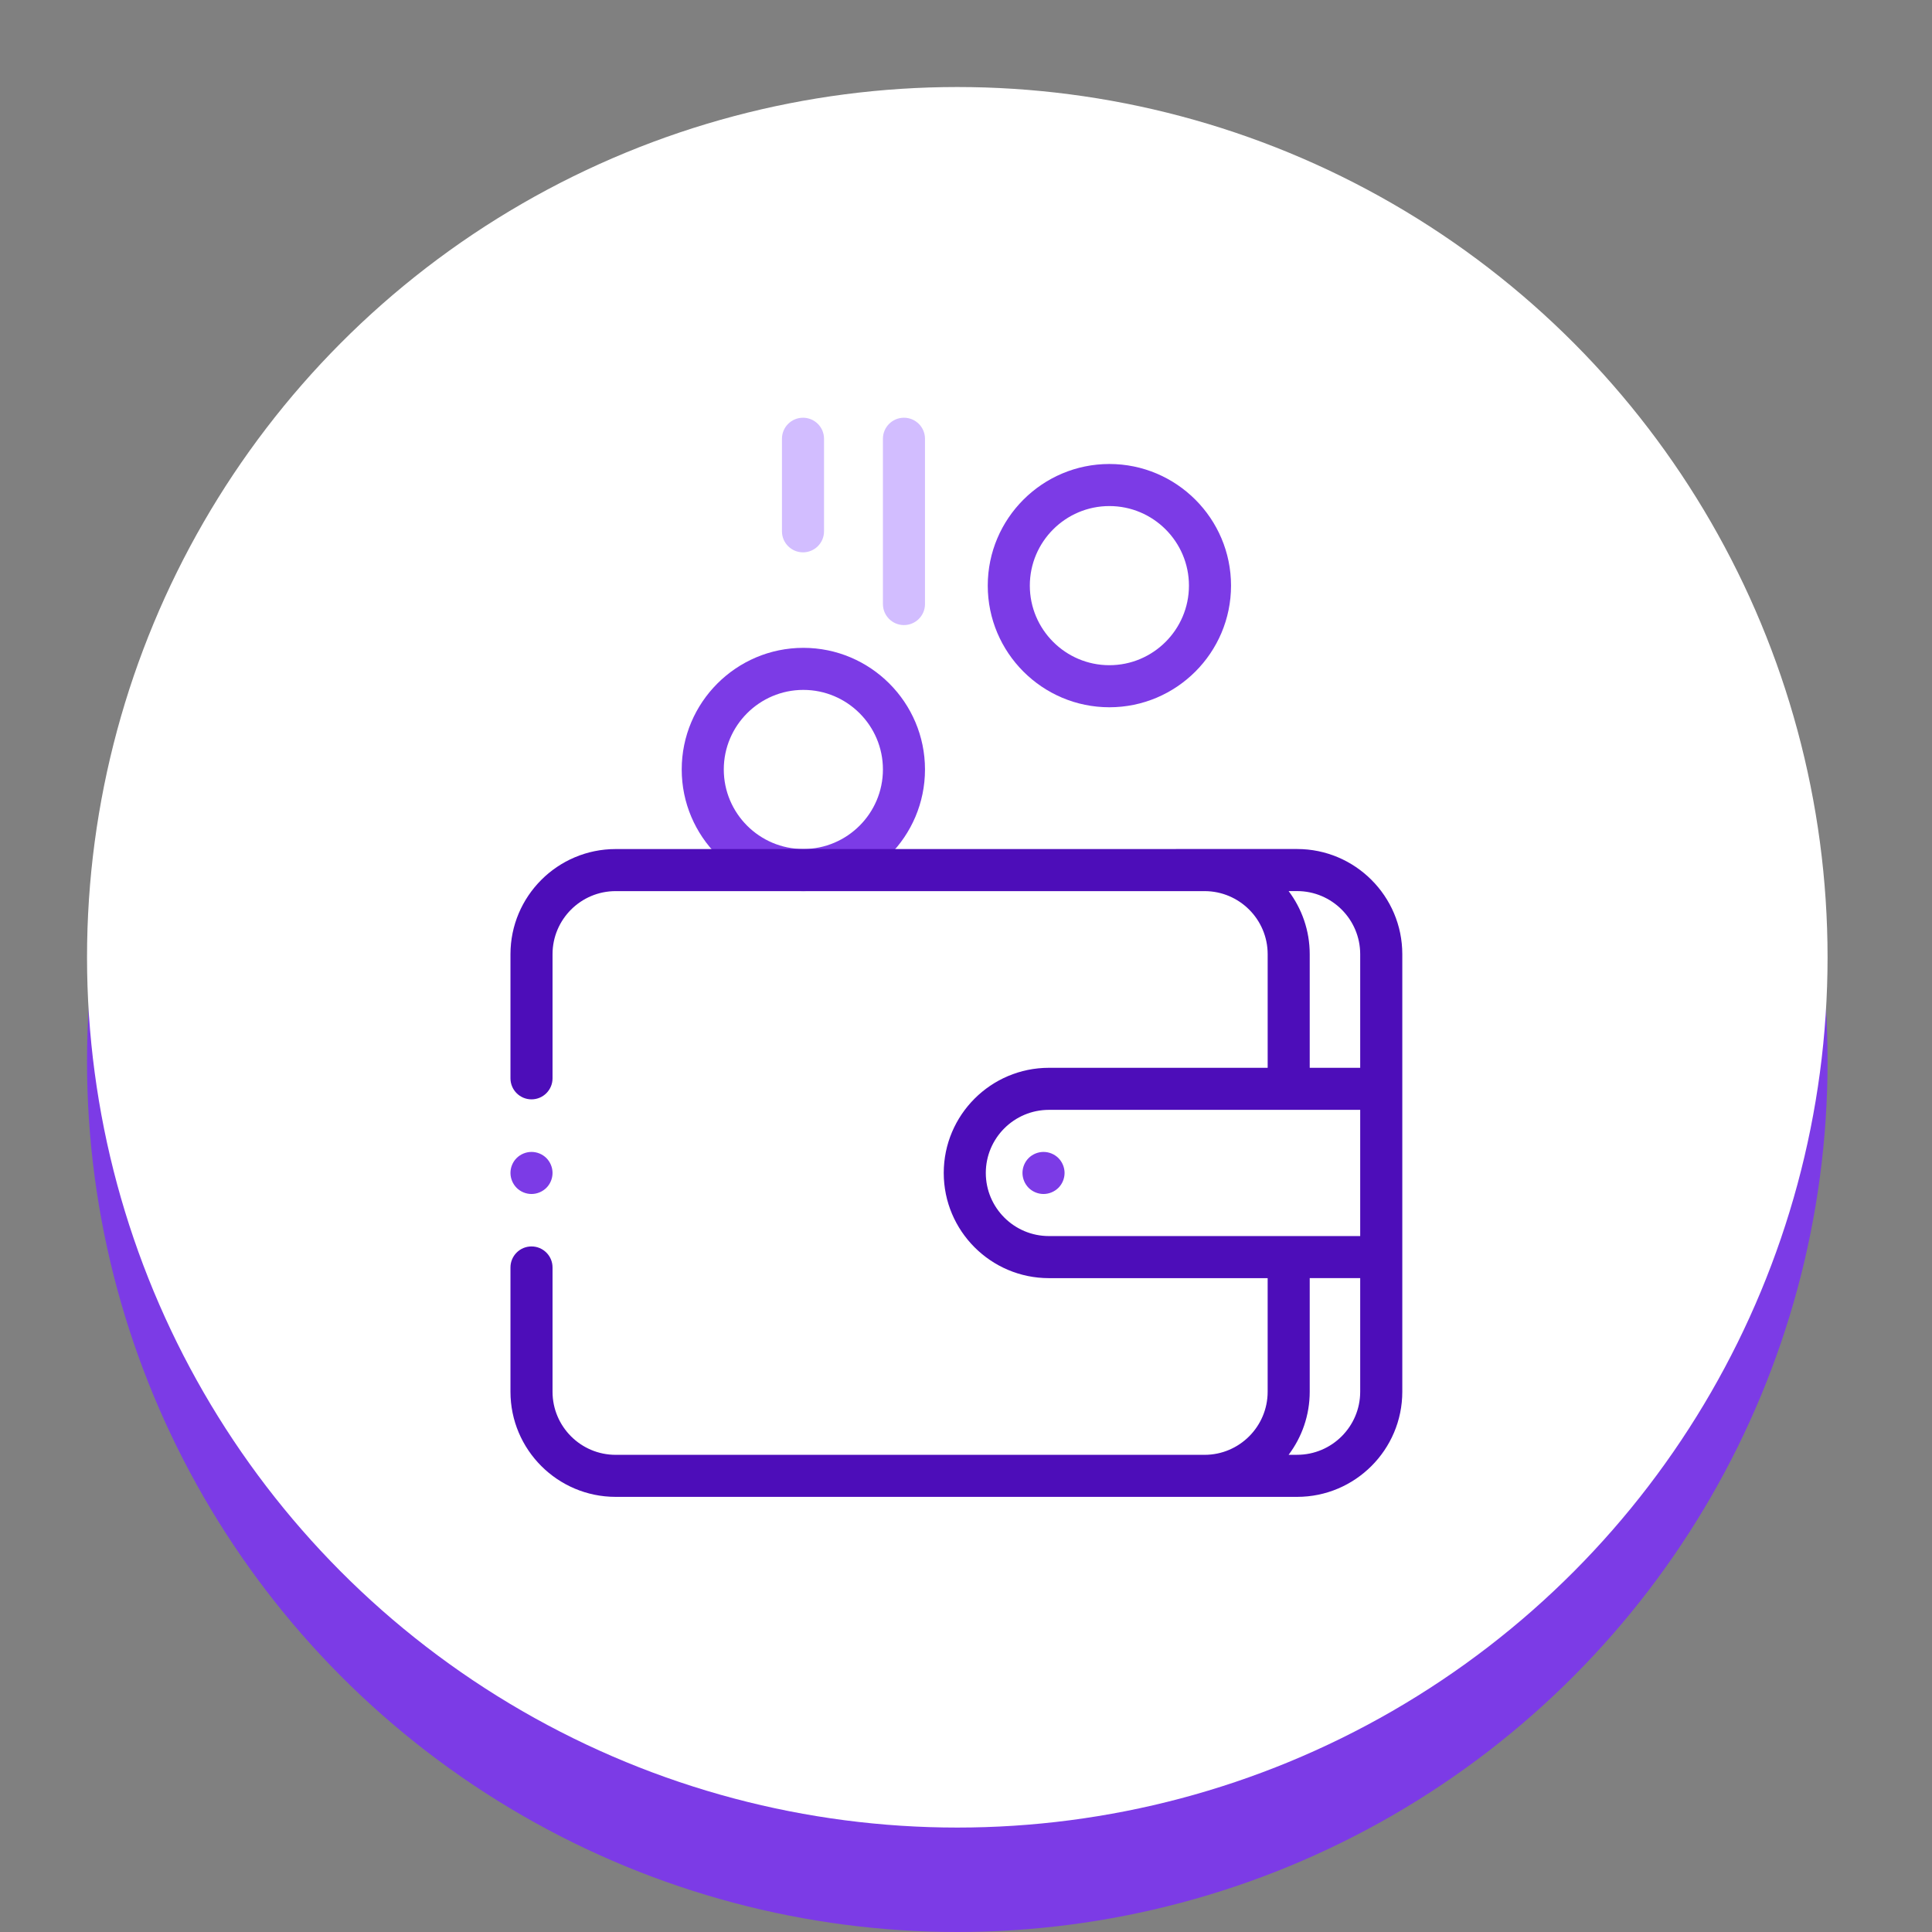
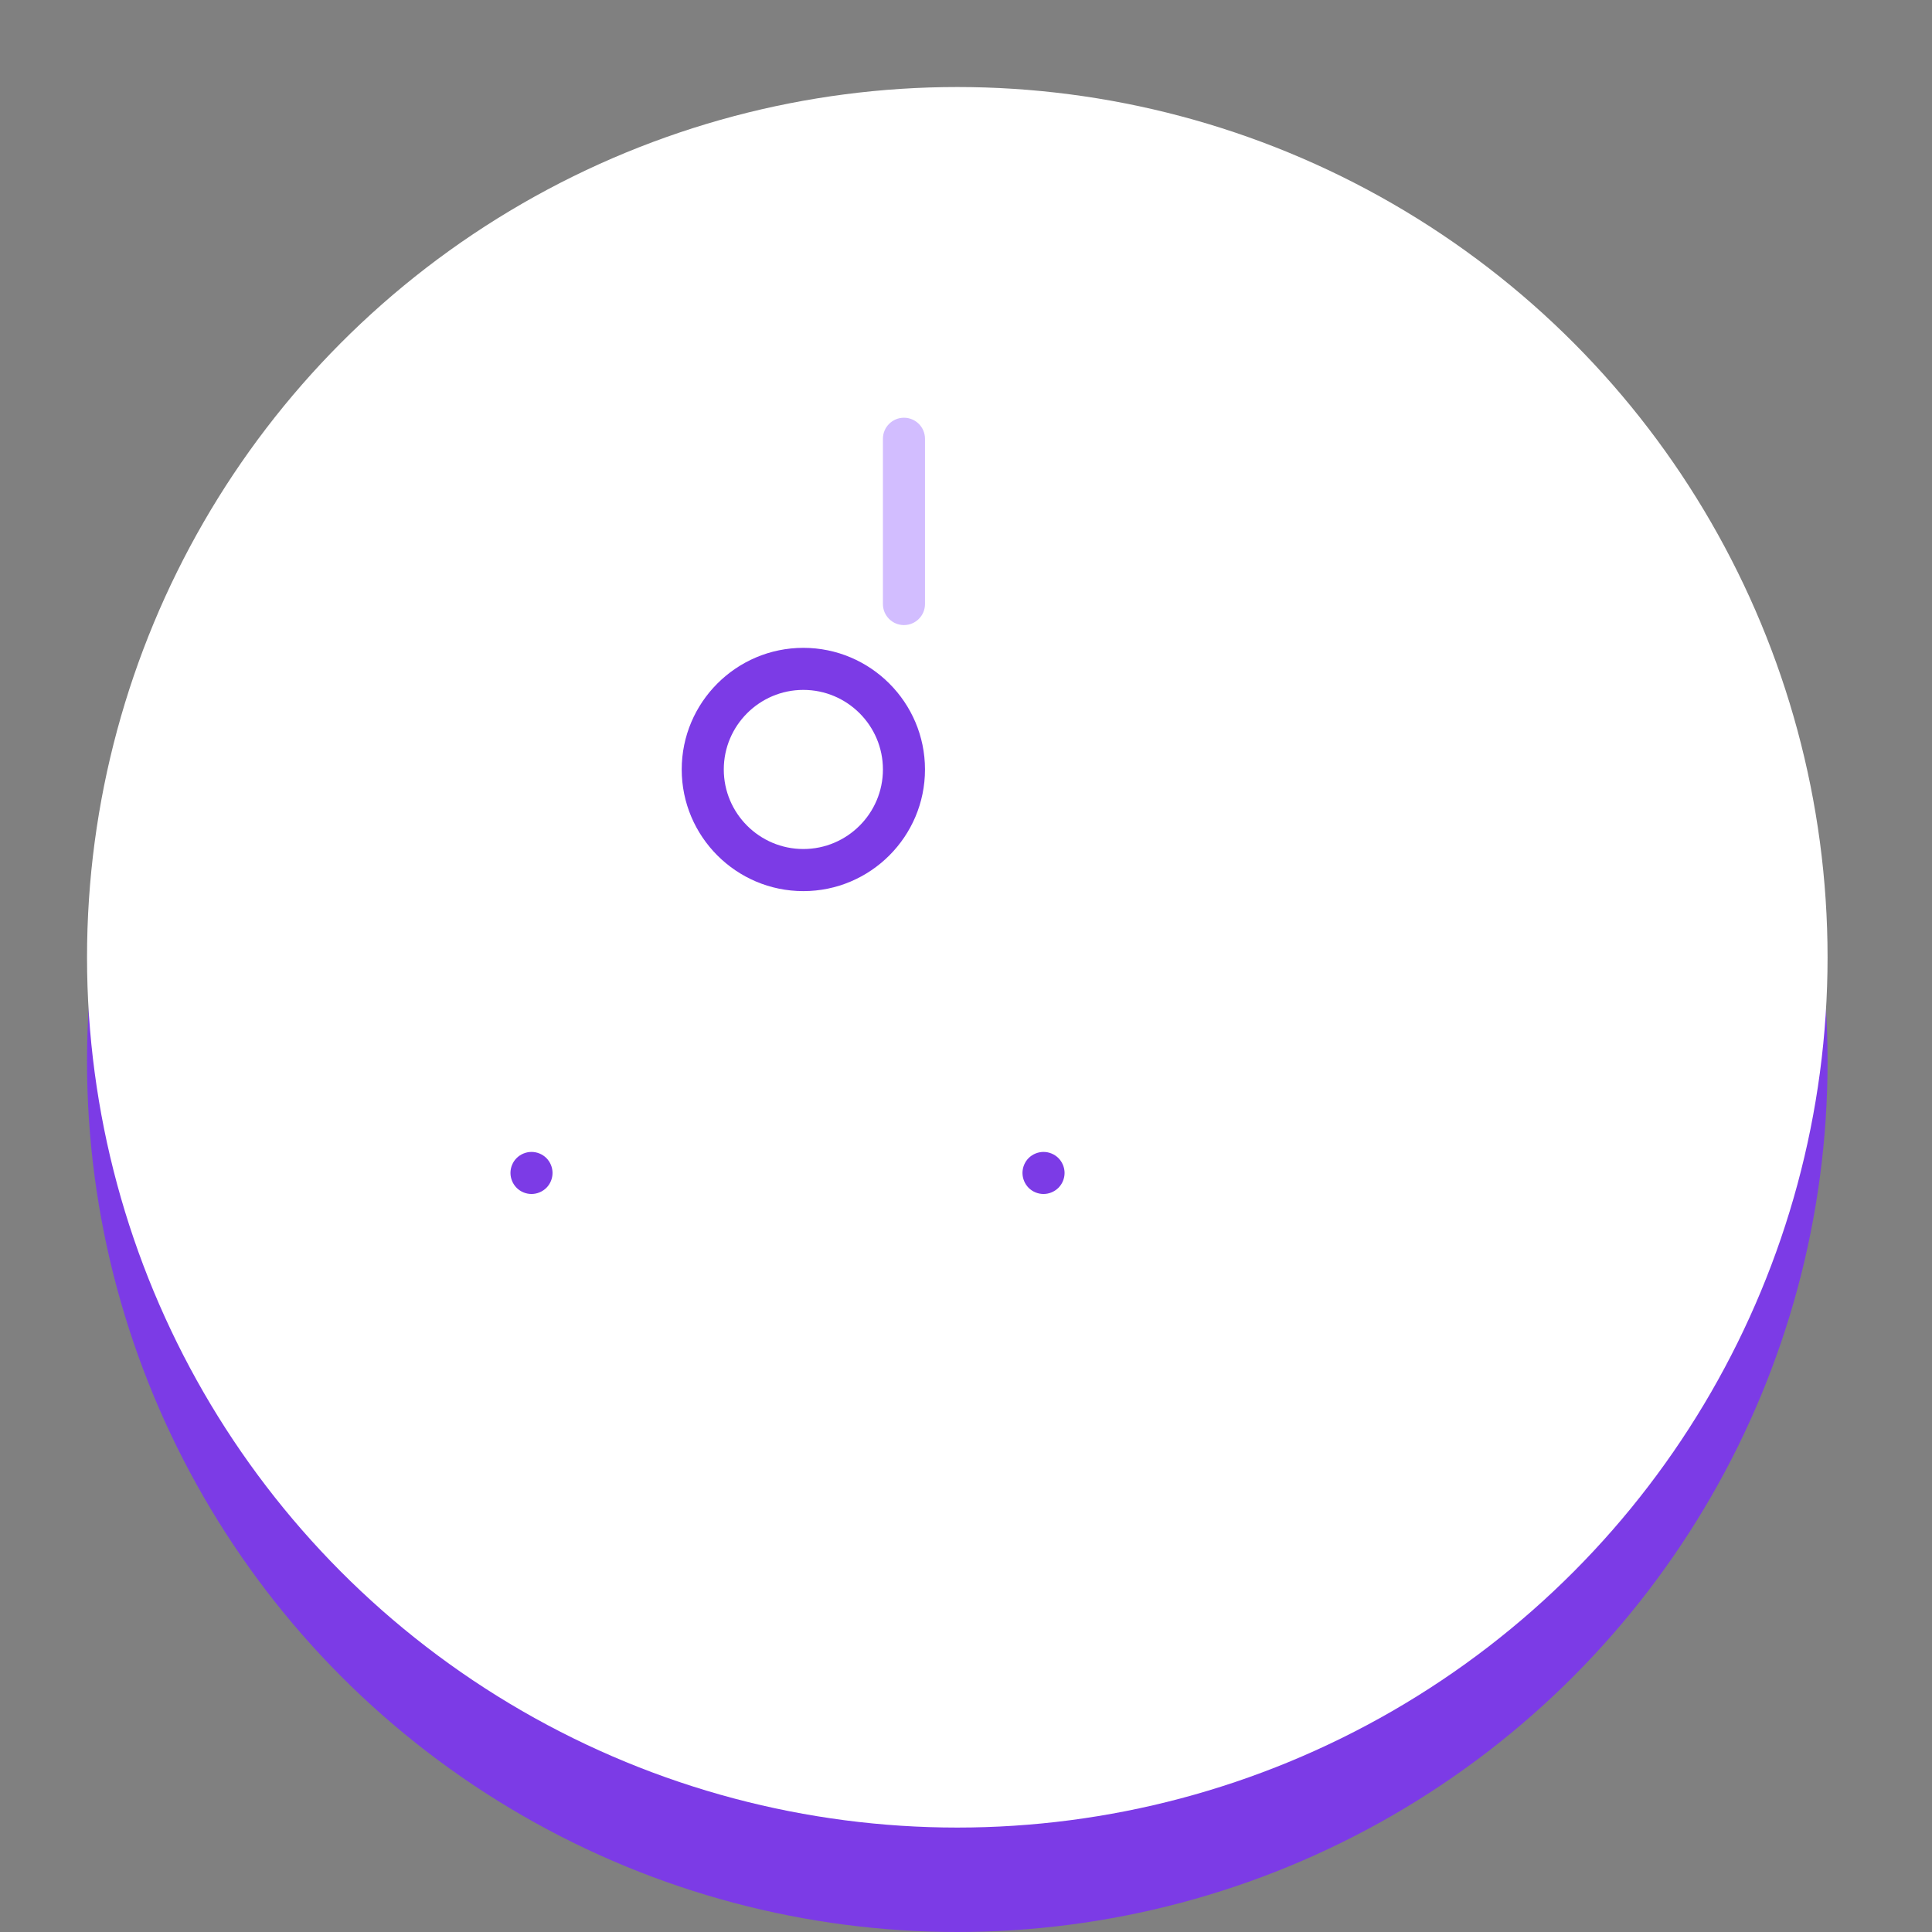
<svg xmlns="http://www.w3.org/2000/svg" width="111" height="111" viewBox="0 0 111 111" fill="none">
  <rect x="0" y="0" width="111" height="111" fill="#808080" stroke="none" />
  <circle cx="55" cy="61" r="50" fill="#7C3BE6" />
  <circle cx="55" cy="55" r="50" fill="white" />
  <g clip-path="url(#clip0_104_919)">
    <path d="M46.155 51.198C50.008 51.198 53.144 48.063 53.144 44.209C53.144 40.356 50.008 37.221 46.155 37.221C42.302 37.221 39.167 40.356 39.167 44.209C39.167 48.063 42.302 51.198 46.155 51.198ZM46.155 39.637C48.676 39.637 50.727 41.688 50.727 44.208C50.727 46.728 48.675 48.779 46.155 48.779C43.635 48.779 41.584 46.728 41.584 44.208C41.584 41.688 43.634 39.637 46.155 39.637Z" fill="#7C3BE6" />
    <path d="M59.954 66.182C59.636 66.182 59.323 66.311 59.098 66.535C58.873 66.761 58.745 67.072 58.745 67.39C58.745 67.707 58.874 68.02 59.098 68.245C59.324 68.47 59.634 68.599 59.954 68.599C60.271 68.599 60.583 68.469 60.809 68.245C61.034 68.02 61.163 67.709 61.163 67.39C61.163 67.073 61.033 66.761 60.809 66.535C60.584 66.311 60.273 66.182 59.954 66.182Z" fill="#7C3BE6" />
-     <path d="M63.738 40.635C67.591 40.635 70.727 37.499 70.727 33.646C70.727 29.793 67.591 26.658 63.738 26.658C59.885 26.658 56.75 29.793 56.75 33.646C56.75 37.499 59.885 40.635 63.738 40.635ZM63.738 29.075C66.259 29.075 68.309 31.126 68.309 33.646C68.309 36.166 66.258 38.218 63.738 38.218C61.217 38.218 59.167 36.166 59.167 33.646C59.167 31.126 61.217 29.075 63.738 29.075Z" fill="#7C3BE6" />
    <path d="M51.935 35.913C52.602 35.913 53.144 35.372 53.144 34.705V25.209C53.144 24.541 52.602 24 51.935 24C51.268 24 50.727 24.541 50.727 25.209V34.705C50.727 35.372 51.268 35.913 51.935 35.913Z" fill="#D2BDFF" />
-     <path d="M46.135 31.734C46.802 31.734 47.343 31.193 47.343 30.526V25.209C47.343 24.541 46.802 24 46.135 24C45.468 24 44.926 24.541 44.926 25.209V30.526C44.926 31.193 45.468 31.734 46.135 31.734Z" fill="#D2BDFF" />
    <path d="M30.537 68.599C30.854 68.599 31.166 68.469 31.392 68.245C31.617 68.02 31.745 67.709 31.745 67.39C31.745 67.073 31.616 66.761 31.392 66.535C31.166 66.31 30.856 66.182 30.537 66.182C30.219 66.182 29.907 66.311 29.682 66.535C29.456 66.759 29.328 67.072 29.328 67.39C29.328 67.707 29.458 68.02 29.682 68.245C29.906 68.47 30.218 68.599 30.537 68.599Z" fill="#7C3BE6" />
-     <path d="M35.371 48.781C32.039 48.781 29.328 51.491 29.328 54.823V61.953C29.328 62.62 29.869 63.162 30.537 63.162C31.204 63.162 31.745 62.62 31.745 61.953V54.823C31.745 52.824 33.371 51.198 35.371 51.198H69.207C71.206 51.198 72.832 52.824 72.832 54.823V61.349H60.264C56.933 61.349 54.221 64.059 54.221 67.391C54.221 70.723 56.931 73.434 60.264 73.434H72.831V79.96C72.831 81.959 71.205 83.585 69.206 83.585H35.371C33.371 83.585 31.745 81.959 31.745 79.96V72.82C31.745 72.153 31.204 71.612 30.537 71.612C29.869 71.612 29.328 72.153 29.328 72.82V79.96C29.328 83.29 32.038 86 35.371 86H74.524C77.855 86 80.567 83.29 80.567 79.957V54.822C80.567 51.491 77.856 48.779 74.524 48.779M78.148 79.957C78.148 81.957 76.522 83.583 74.523 83.583H74.036C74.796 82.572 75.248 81.317 75.248 79.957V73.432H78.148V79.957ZM78.148 71.016H60.264C58.265 71.016 56.638 69.39 56.638 67.39C56.638 65.391 58.265 63.765 60.264 63.765H78.148V71.016ZM78.148 61.348H75.248V54.822C75.248 53.463 74.796 52.208 74.036 51.196H74.523C76.522 51.196 78.148 52.823 78.148 54.822V61.348Z" fill="#4D0DB9" />
  </g>
  <defs>
    <clipPath id="clip0_104_919">
      <rect width="62" height="62" fill="white" transform="translate(24 24)" />
    </clipPath>
  </defs>
</svg>